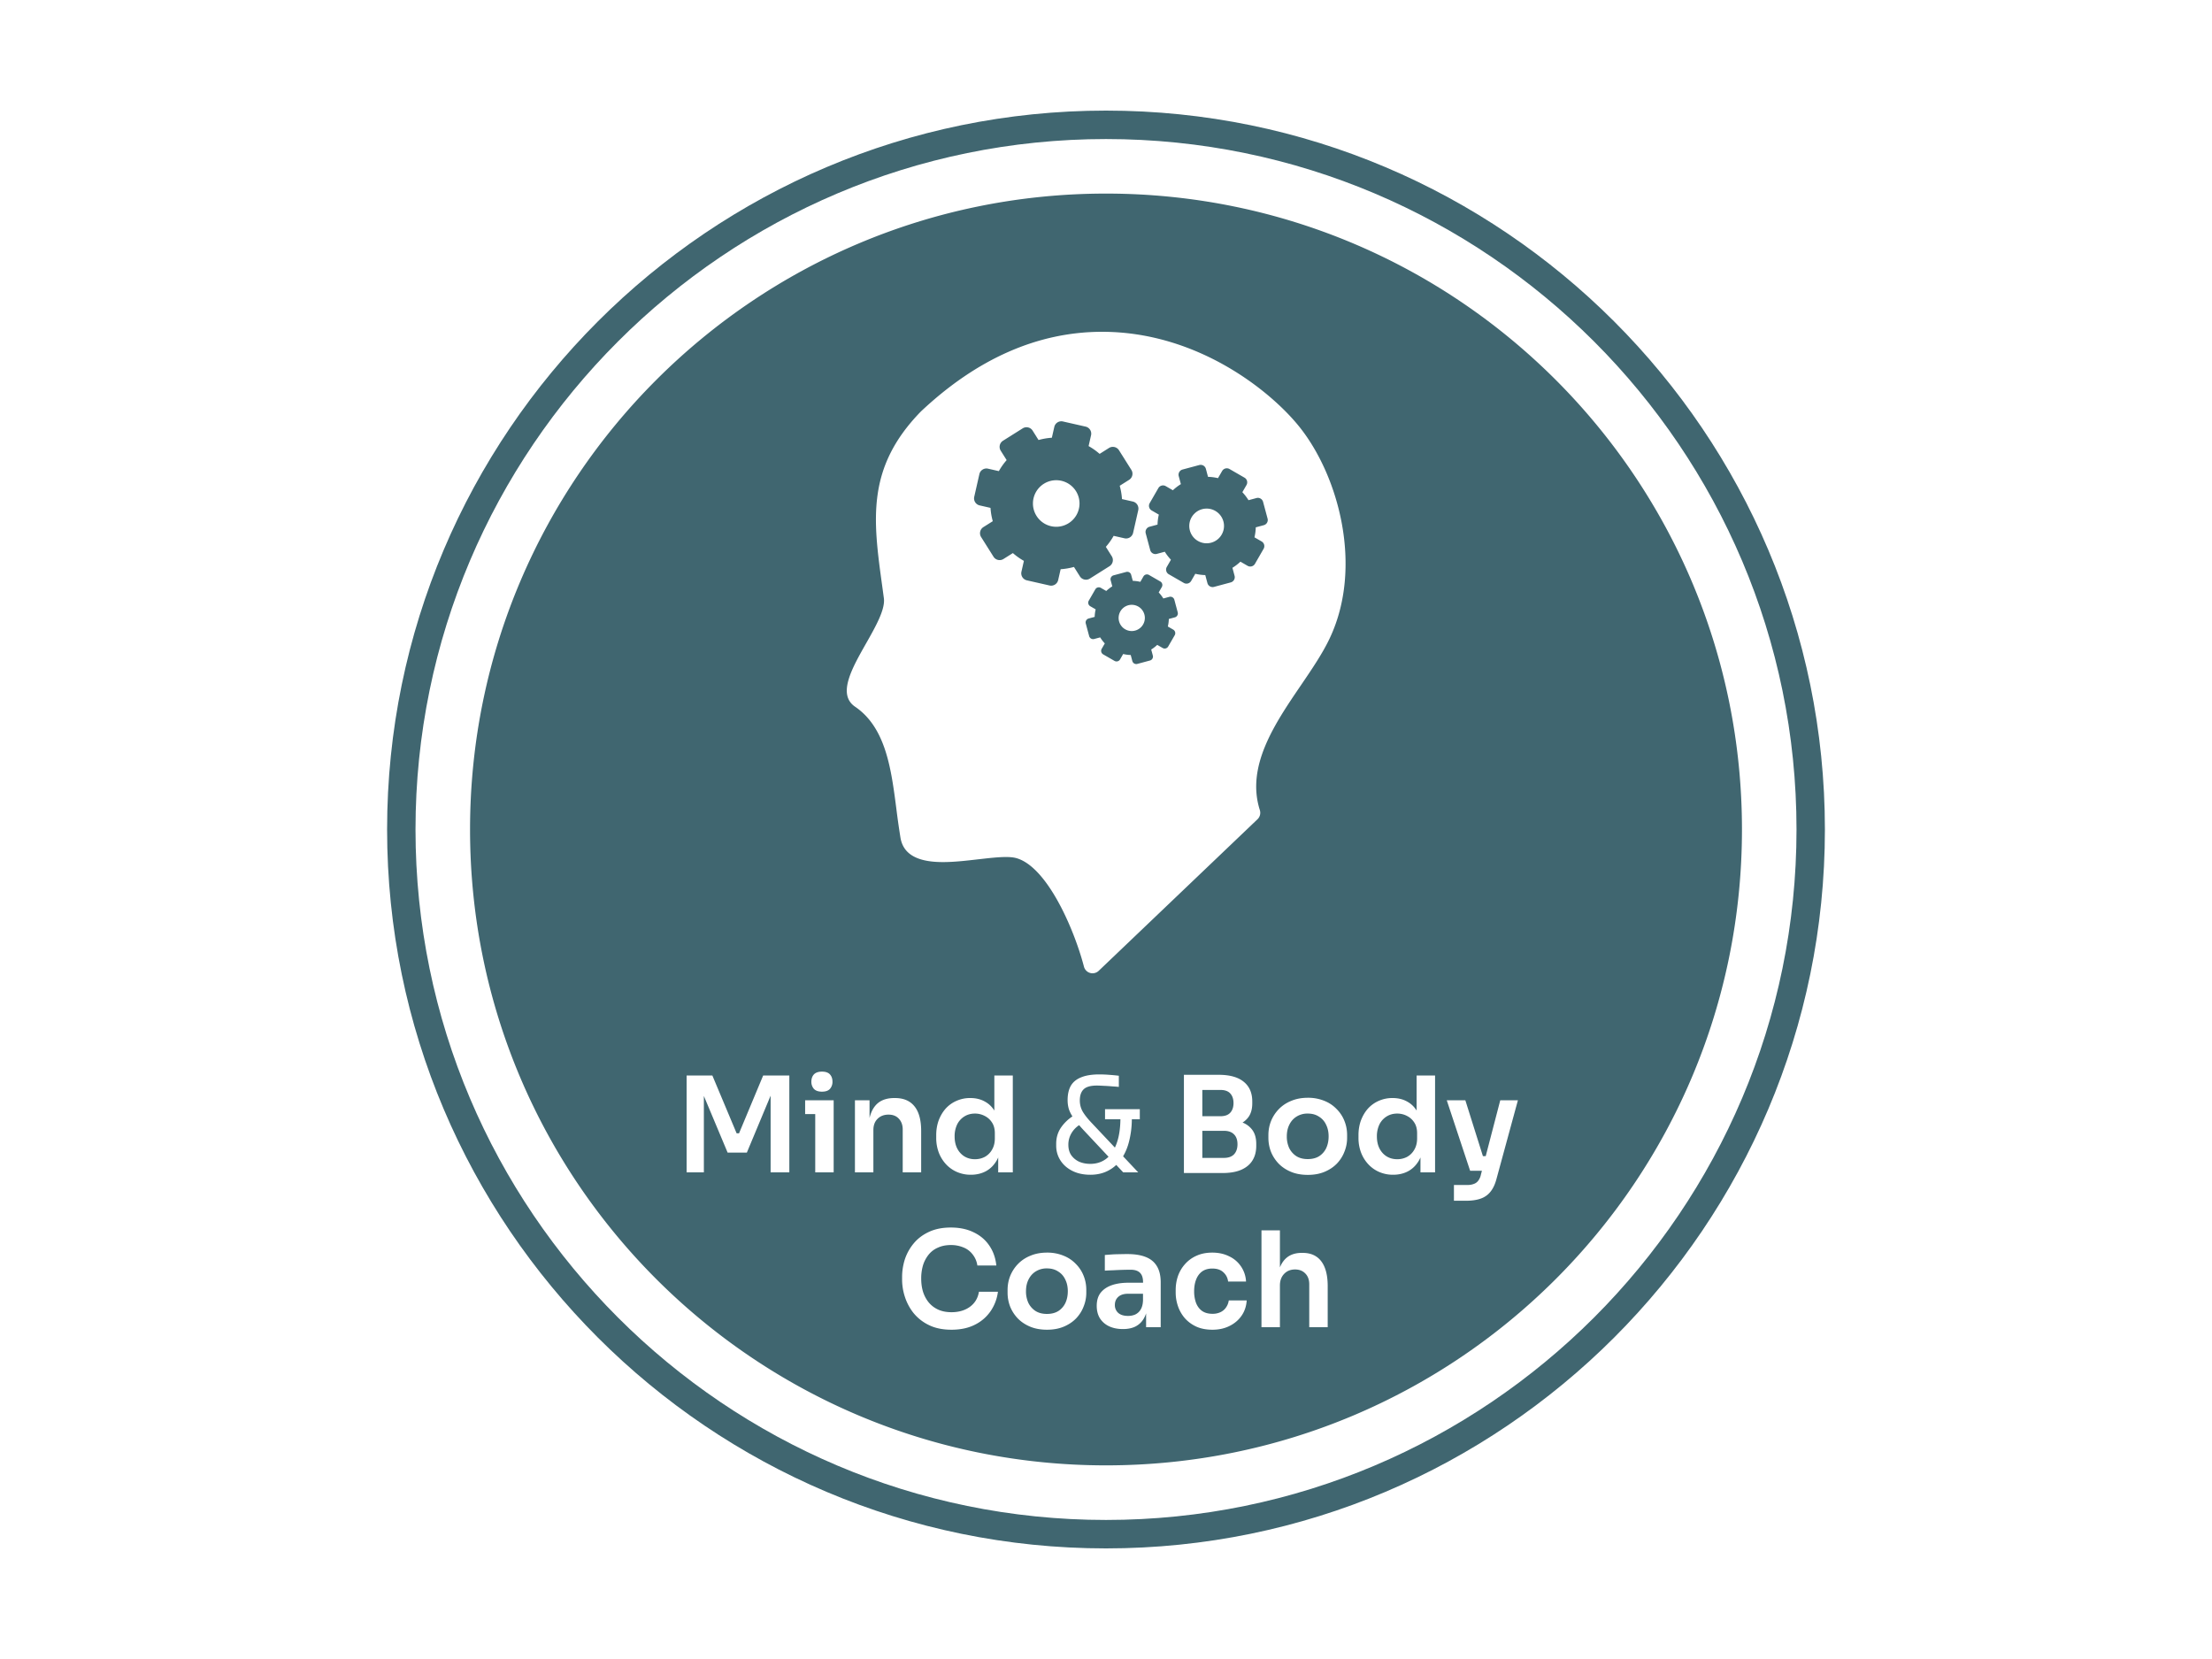
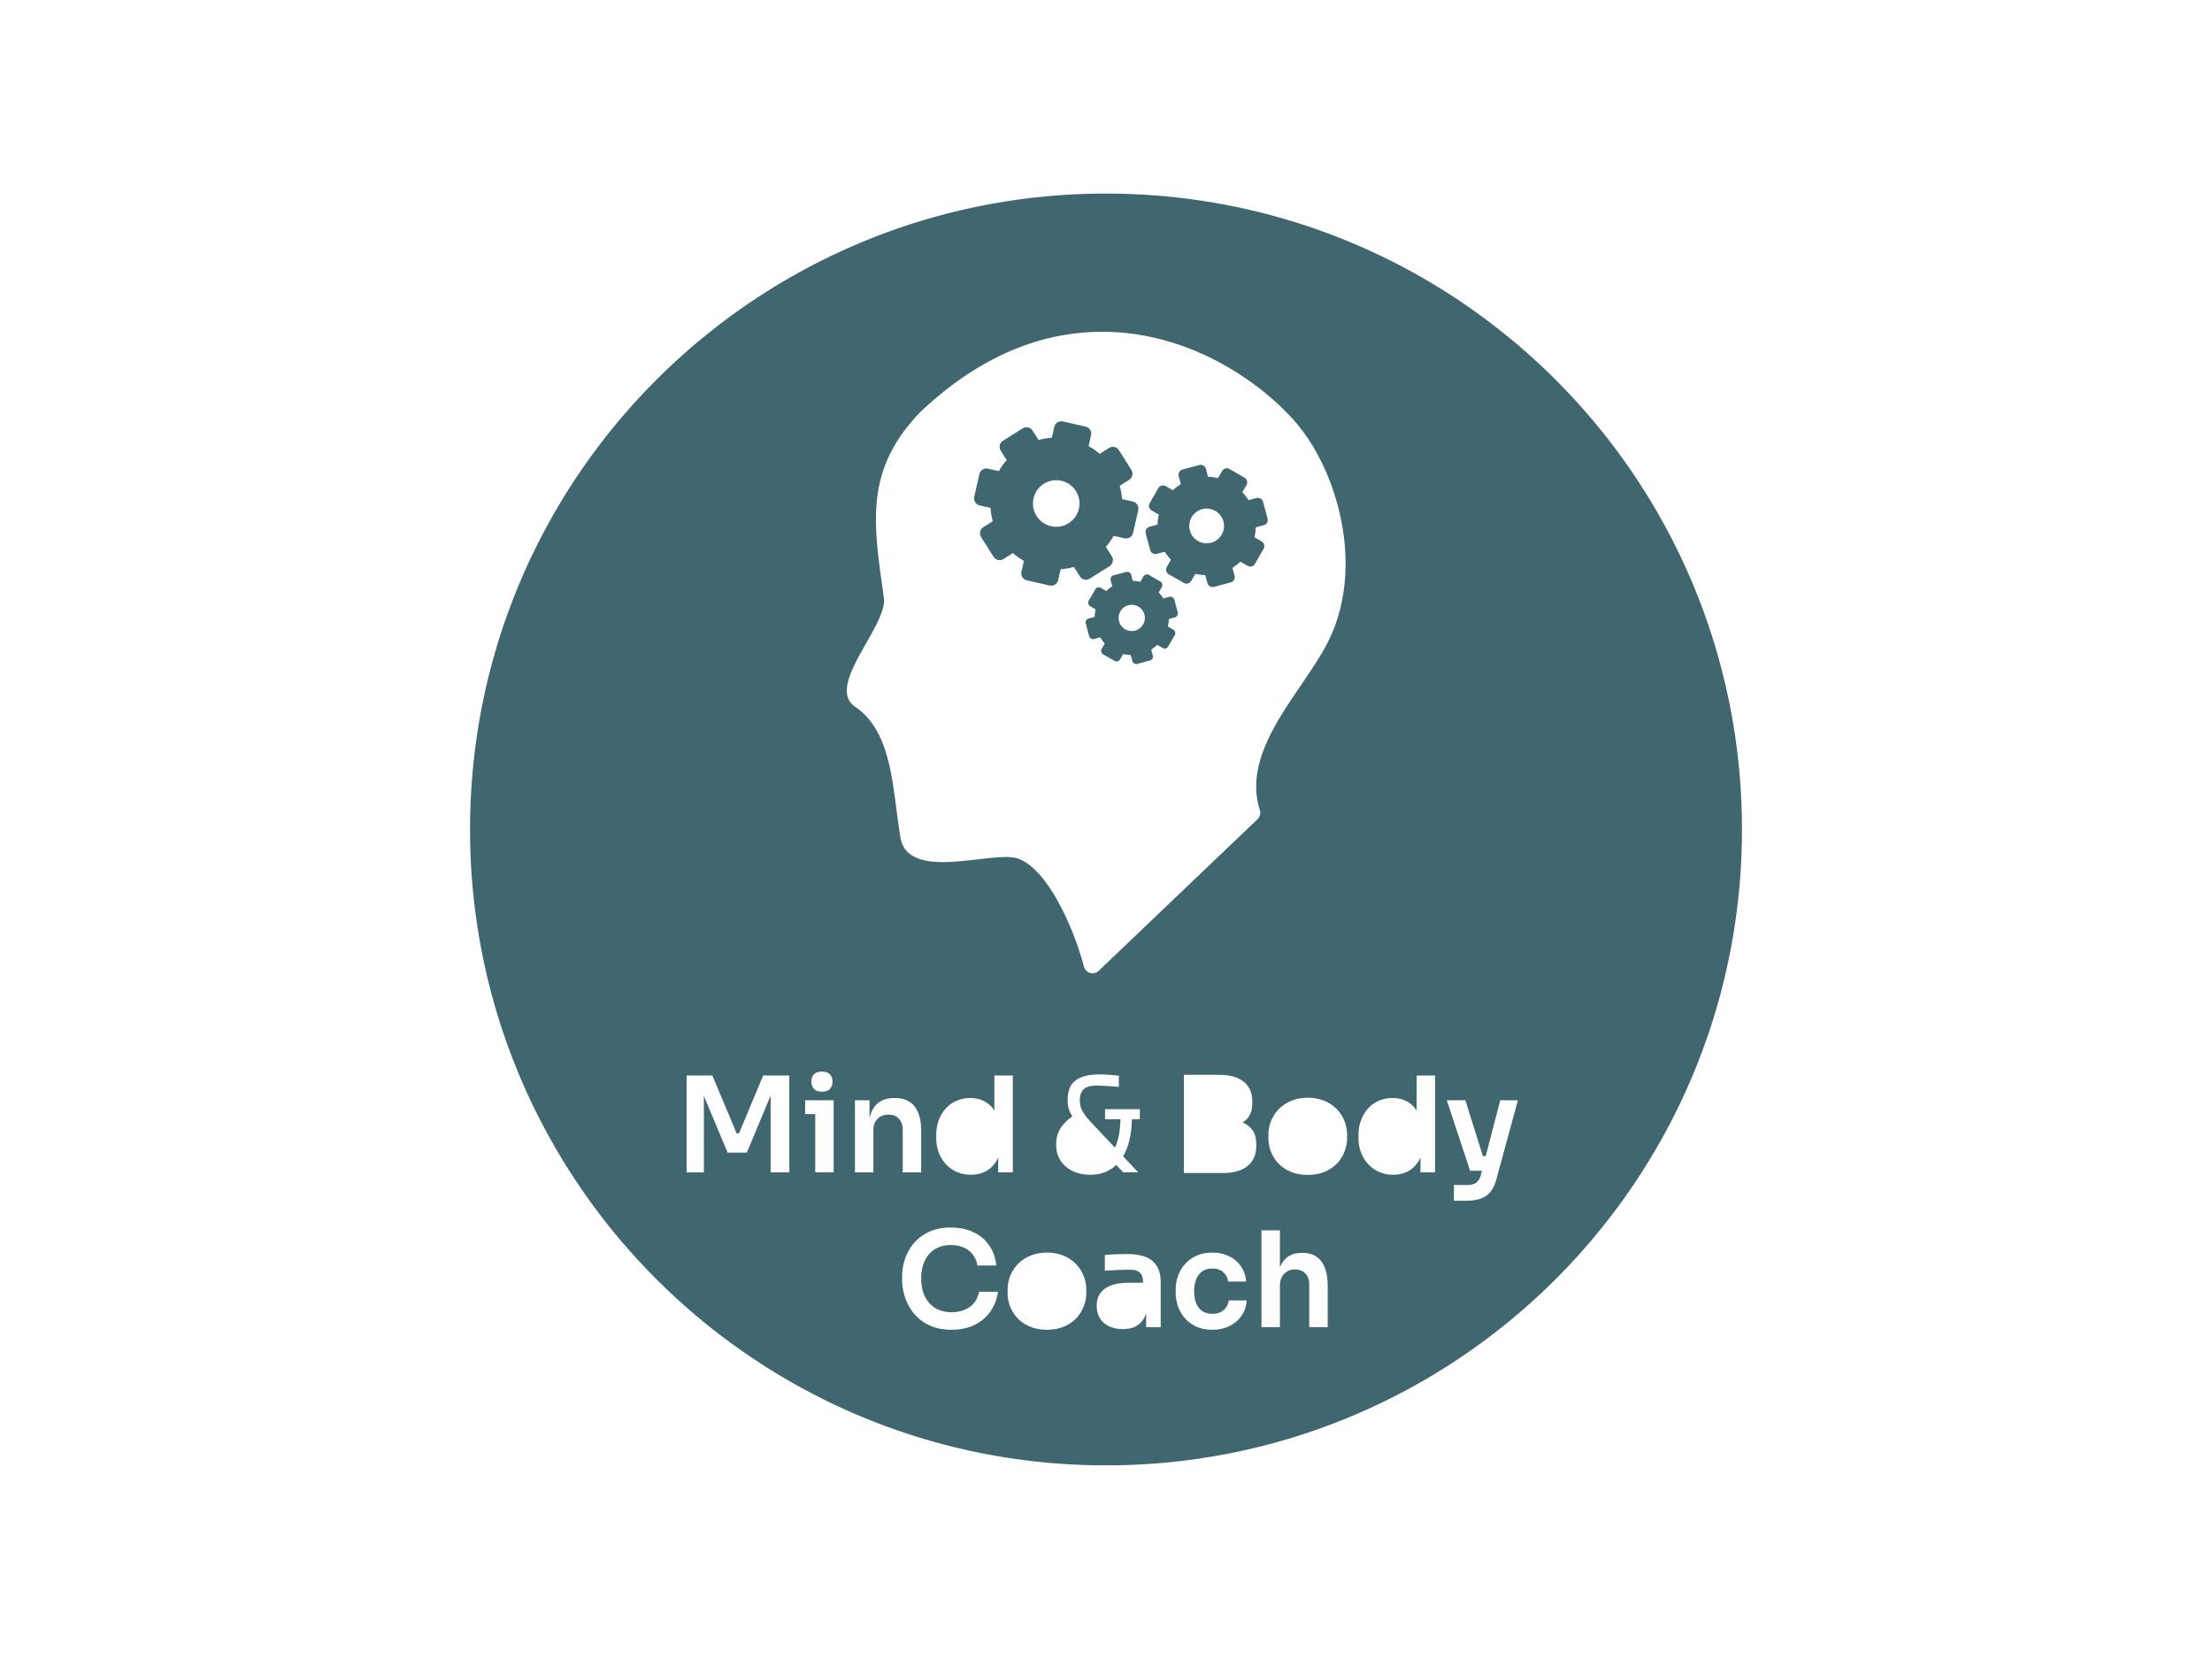
<svg xmlns="http://www.w3.org/2000/svg" width="200" height="150" fill="none" viewBox="0 0 200 150">
-   <path fill="#003341" fill-opacity=".75" d="M100 10c-35.843 0-65 29.16-65 65 0 35.839 29.157 65 65 65s65-29.161 65-65c0-35.84-29.157-65-65-65Zm0 127.428c-34.426 0-62.432-27.998-62.432-62.428 0-34.426 28.006-62.428 62.432-62.428 34.43 0 62.433 28.002 62.433 62.428 0 34.43-28.003 62.428-62.433 62.428Z" />
  <path fill="#003341" fill-opacity=".75" fill-rule="evenodd" d="m97.103 51.26.535.85a.653.653 0 0 0 .9.204l1.779-1.12a.653.653 0 0 0 .204-.9l-.535-.85a5.88 5.88 0 0 0 .705-.996l.979.222c.351.08.701-.14.781-.492l.465-2.05a.662.662 0 0 0-.084-.493.66.66 0 0 0-.408-.288l-.978-.222a5.922 5.922 0 0 0-.206-1.204l.849-.535a.653.653 0 0 0 .204-.9l-1.12-1.778a.655.655 0 0 0-.901-.205l-.848.535a5.918 5.918 0 0 0-.997-.705l.222-.98a.653.653 0 0 0-.492-.78l-2.05-.465a.651.651 0 0 0-.781.492l-.222.978a5.913 5.913 0 0 0-1.204.206l-.535-.85a.652.652 0 0 0-.9-.203l-1.78 1.12a.652.652 0 0 0-.203.9l.535.85c-.271.31-.507.643-.705.996l-.98-.222a.653.653 0 0 0-.78.492l-.465 2.05c-.08.352.14.7.49.78l.98.223a5.8 5.8 0 0 0 .206 1.204l-.85.535a.653.653 0 0 0-.203.9l1.12 1.779a.653.653 0 0 0 .9.204l.85-.535c.31.27.643.507.996.705l-.222.98c-.08.35.14.7.492.78l2.05.465c.352.08.7-.14.78-.491l.223-.98c.407-.027.81-.096 1.204-.205ZM95.5 47.629a2.105 2.105 0 1 0 0-4.21 2.105 2.105 0 0 0 0 4.21Zm10.181 8.335.545-.146a.368.368 0 0 0 .259-.45l-.306-1.144a.37.37 0 0 0-.45-.26l-.546.147a3.363 3.363 0 0 0-.418-.545l.282-.49a.369.369 0 0 0-.135-.5l-1.025-.592a.369.369 0 0 0-.502.134l-.281.49a3.345 3.345 0 0 0-.682-.09l-.147-.545a.36.36 0 0 0-.306-.27.366.366 0 0 0-.143.01l-1.144.307a.372.372 0 0 0-.223.171.364.364 0 0 0-.036.279l.146.545c-.196.12-.378.261-.545.419l-.49-.282a.365.365 0 0 0-.501.134l-.591 1.025a.368.368 0 0 0 .135.502l.489.282a3.357 3.357 0 0 0-.09.682l-.545.146a.366.366 0 0 0-.26.45l.307 1.143a.37.37 0 0 0 .45.26l.545-.147c.12.194.26.377.419.546l-.282.489a.368.368 0 0 0 .135.502l1.025.59c.175.102.4.042.501-.134l.282-.49c.226.055.454.085.682.09l.146.546a.365.365 0 0 0 .45.26l1.143-.307a.365.365 0 0 0 .269-.307.363.363 0 0 0-.009-.143l-.147-.545c.194-.12.377-.26.546-.42l.489.283c.175.102.4.042.501-.134l.592-1.025a.372.372 0 0 0-.135-.502l-.489-.282c.053-.226.084-.454.09-.682Zm-3.353 1.092a1.187 1.187 0 0 0 1.185-1.185 1.186 1.186 0 1 0-1.185 1.185Zm11.214-9.377.723-.194a.485.485 0 0 0 .344-.596l-.407-1.514a.493.493 0 0 0-.227-.296.482.482 0 0 0-.369-.048l-.722.194a4.464 4.464 0 0 0-.555-.723l.374-.648a.487.487 0 0 0-.179-.665l-1.358-.783a.489.489 0 0 0-.665.178l-.374.648a4.4 4.4 0 0 0-.903-.118l-.193-.723a.494.494 0 0 0-.227-.296.49.49 0 0 0-.37-.048l-1.514.406a.49.49 0 0 0-.357.407.486.486 0 0 0 .013.19l.194.723c-.26.16-.502.345-.723.554l-.648-.374a.488.488 0 0 0-.665.179l-.783 1.358a.485.485 0 0 0 .178.665l.648.374c-.071.296-.11.599-.118.903l-.723.194a.49.49 0 0 0-.357.406.485.485 0 0 0 .013.19l.406 1.515c.07.26.337.413.596.343l.723-.194c.158.258.344.5.555.723l-.374.648a.487.487 0 0 0 .178.665l1.359.784c.233.134.53.054.665-.18l.374-.647c.298.07.601.11.902.118l.194.723c.07.26.337.414.597.344l1.514-.406a.493.493 0 0 0 .295-.227.48.48 0 0 0 .049-.37l-.194-.722c.257-.158.499-.344.723-.555l.648.374c.233.134.53.055.665-.178l.783-1.36a.486.486 0 0 0-.178-.664l-.648-.373c.07-.297.11-.6.118-.904Zm-2.872-.124a1.572 1.572 0 0 1-2.68 1.11 1.568 1.568 0 0 1 0-2.22 1.568 1.568 0 0 1 2.22 0c.294.294.46.694.46 1.11Z" clip-rule="evenodd" />
-   <path fill="#003341" fill-opacity=".75" d="M103.346 116.976v.612c-.016.352-.092.632-.228.84-.117.19-.288.341-.492.432-.192.08-.404.12-.636.12-.384 0-.68-.092-.888-.276a.936.936 0 0 1-.3-.72c0-.296.1-.536.3-.72.208-.192.504-.288.888-.288h1.356Zm-7.652 1.56c-.28.176-.624.264-1.032.264-.408 0-.752-.088-1.032-.264a1.845 1.845 0 0 1-.648-.732 2.49 2.49 0 0 1-.216-1.056c0-.4.076-.752.228-1.056.152-.312.368-.556.648-.732.306-.189.66-.285 1.02-.276.392 0 .728.092 1.008.276.288.176.504.42.648.732.152.304.228.656.228 1.056 0 .392-.072.744-.216 1.056-.14.299-.36.552-.636.732Zm30.635-13.724c.328 0 .628-.072.9-.216.272-.152.488-.368.648-.648.168-.288.252-.624.252-1.008v-.48c0-.384-.084-.704-.252-.96a1.639 1.639 0 0 0-.66-.6 1.88 1.88 0 0 0-.888-.216c-.36 0-.68.088-.96.264a1.78 1.78 0 0 0-.648.72 2.477 2.477 0 0 0-.228 1.092c0 .416.08.78.24 1.092.16.304.376.54.648.708.28.168.596.252.948.252Zm-7.053-.276c-.28.176-.624.264-1.032.264-.408 0-.752-.088-1.032-.264a1.847 1.847 0 0 1-.648-.732 2.492 2.492 0 0 1-.216-1.056c0-.4.076-.752.228-1.056.152-.312.368-.556.648-.732a1.854 1.854 0 0 1 1.02-.276c.392 0 .728.092 1.008.276.288.176.504.42.648.732.152.304.228.656.228 1.056 0 .392-.072.744-.216 1.056-.139.299-.36.552-.636.732Zm-10.567.156h1.956c.4 0 .704-.108.912-.324.208-.224.312-.528.312-.912s-.104-.68-.312-.888c-.208-.216-.512-.324-.912-.324h-1.956v2.448Zm1.632-3.768h-1.632v-2.376h1.632c.408 0 .708.108.9.324.192.216.288.504.288.864s-.096.648-.288.864c-.192.216-.492.324-.9.324Zm-10.112 3.664-2.288-2.44c-.126-.137-.25-.275-.37-.416-.261.17-.482.394-.65.656a2.02 2.02 0 0 0-.324 1.116c0 .376.088.692.264.948.184.256.424.452.72.588.304.128.636.192.996.192.56 0 1.044-.156 1.452-.468.07-.054.136-.113.2-.176Zm-12.08.224c.328 0 .628-.072.9-.216.272-.152.488-.368.648-.648.168-.288.252-.624.252-1.008v-.48c0-.384-.084-.704-.252-.96a1.64 1.64 0 0 0-.66-.6 1.88 1.88 0 0 0-.888-.216c-.36 0-.68.088-.96.264a1.775 1.775 0 0 0-.648.72 2.466 2.466 0 0 0-.228 1.092c0 .416.08.78.24 1.092.16.304.376.54.648.708.28.168.596.252.948.252Z" />
  <path fill="#003341" fill-opacity=".75" fill-rule="evenodd" d="M42.5 75c0-31.752 25.748-57.497 57.5-57.497 31.761 0 57.501 25.745 57.501 57.497s-25.74 57.492-57.501 57.492c-31.752 0-57.5-25.74-57.5-57.492Zm57.149-45c8.659 0 15.29 5.405 17.843 8.6 3.584 4.484 5.762 12.704 2.739 19.103-.655 1.387-1.613 2.795-2.627 4.285l-.002.002-.001.002c-2.325 3.417-4.959 7.288-3.691 11.255a.805.805 0 0 1-.211.826l-14.36 13.705a.803.803 0 0 1-1.332-.378c-.885-3.393-3.333-9.058-6.135-9.818-.235-.063-.538-.094-.926-.094-.693 0-1.557.1-2.472.205h-.013c-1.07.125-2.176.253-3.212.253-2.332 0-3.586-.722-3.833-2.21a73.453 73.453 0 0 1-.37-2.6v-.003c-.467-3.608-.95-7.338-3.73-9.233-1.627-1.108-.296-3.456.992-5.725.857-1.511 1.744-3.073 1.608-4.086l-.14-1.03-.012-.085c-.82-5.958-1.466-10.662 3.484-15.754a.53.53 0 0 1 .015-.015l.01-.01C88.35 32.42 93.859 30 99.649 30Zm14.408 90v-8.76h1.668v3.351c.167-.411.403-.728.708-.951.336-.24.76-.36 1.272-.36h.072c.744 0 1.308.256 1.692.768.384.512.576 1.256.576 2.232V120h-1.668v-3.876c0-.416-.12-.744-.36-.984-.232-.24-.54-.36-.924-.36-.408 0-.74.136-.996.408-.248.264-.372.612-.372 1.044V120h-1.668Zm-5.908-.06c.416.192.908.288 1.476.288.576 0 1.088-.112 1.536-.336.456-.224.82-.532 1.092-.924.28-.4.436-.864.468-1.392h-1.62c-.032.232-.112.44-.24.624-.12.184-.284.328-.492.432a1.646 1.646 0 0 1-.744.156c-.384 0-.7-.088-.948-.264-.24-.176-.42-.42-.54-.732a3.066 3.066 0 0 1-.168-1.044c0-.4.06-.752.18-1.056.12-.312.3-.556.54-.732.248-.176.556-.264.924-.264.424 0 .756.112.996.336.248.224.392.504.432.84h1.62a2.638 2.638 0 0 0-.456-1.368 2.637 2.637 0 0 0-1.068-.912c-.448-.224-.956-.336-1.524-.336-.544 0-1.024.096-1.44.288a2.968 2.968 0 0 0-1.032.756c-.28.312-.492.672-.636 1.08-.136.4-.204.82-.204 1.26v.228c0 .416.068.824.204 1.224.136.4.34.76.612 1.08.28.32.624.576 1.032.768Zm-4.523.06v-1.255c-.05.162-.118.317-.204.463a1.798 1.798 0 0 1-.744.72c-.312.16-.696.24-1.152.24-.472 0-.888-.084-1.248-.252a1.967 1.967 0 0 1-.828-.72c-.192-.312-.288-.688-.288-1.128 0-.48.116-.872.348-1.176.24-.304.572-.532.996-.684.432-.152.936-.228 1.512-.228h1.332v-.06c0-.376-.092-.656-.276-.84-.184-.184-.468-.276-.852-.276-.524.003-1.048.019-1.572.048-.28.008-.532.02-.756.036v-1.416c.184-.016.392-.032.624-.048.232-.016.468-.024.708-.024.248-.008.48-.012.696-.012.672 0 1.228.088 1.668.264.448.176.784.452 1.008.828.232.376.348.868.348 1.476V120h-1.32Zm-10.484-.048c.44.184.948.276 1.524.276.568 0 1.072-.092 1.512-.276.44-.184.812-.432 1.116-.744.304-.32.532-.68.684-1.08.16-.4.24-.816.24-1.248v-.252c0-.448-.08-.872-.24-1.272a3.132 3.132 0 0 0-.708-1.08 3.114 3.114 0 0 0-1.116-.744 3.829 3.829 0 0 0-1.488-.276c-.552 0-1.048.092-1.488.276-.44.176-.816.424-1.128.744-.304.312-.54.672-.708 1.08-.16.4-.24.824-.24 1.272v.252c0 .432.076.848.228 1.248.16.4.392.76.696 1.08.304.312.676.56 1.116.744Zm-7.114.276c-.792 0-1.472-.14-2.04-.42a4.053 4.053 0 0 1-1.392-1.092 4.624 4.624 0 0 1-.78-1.464 5.022 5.022 0 0 1-.252-1.524v-.264c0-.544.084-1.08.252-1.608a4.411 4.411 0 0 1 .804-1.44c.36-.432.816-.776 1.368-1.032.56-.264 1.22-.396 1.98-.396.792 0 1.48.144 2.064.432.592.28 1.064.68 1.416 1.2.352.512.564 1.112.636 1.8h-1.716c-.05-.369-.2-.717-.432-1.008a1.945 1.945 0 0 0-.828-.624 2.874 2.874 0 0 0-1.14-.216c-.432 0-.816.076-1.152.228a2.186 2.186 0 0 0-.84.624c-.23.285-.406.61-.516.96-.116.397-.173.81-.168 1.224 0 .432.056.832.168 1.2.12.368.296.692.528.972.232.272.516.484.852.636.344.152.74.228 1.188.228.656 0 1.208-.16 1.656-.48.456-.328.732-.784.828-1.368h1.716a3.99 3.99 0 0 1-.636 1.716 3.711 3.711 0 0 1-1.416 1.248c-.6.312-1.316.468-2.148.468Zm45.431-13.088v1.428h1.068c.536 0 .984-.064 1.344-.192.368-.128.668-.34.9-.636.232-.288.412-.676.54-1.164l1.932-7.092h-1.596l-1.315 5.052h-.252l-1.589-5.052h-1.68l2.112 6.372h1.066l-.094.36a1.35 1.35 0 0 1-.24.54.834.834 0 0 1-.396.288c-.184.07-.38.102-.576.096h-1.224Zm-5.498-.924a3.1 3.1 0 0 1-1.26-.252 2.949 2.949 0 0 1-.996-.708 3.241 3.241 0 0 1-.648-1.056 3.739 3.739 0 0 1-.228-1.32v-.252c0-.464.072-.9.216-1.308.152-.408.36-.764.624-1.068a2.85 2.85 0 0 1 .972-.708c.4-.18.834-.27 1.272-.264.512 0 .96.112 1.344.336.334.184.61.45.828.797V97.24h1.668V106h-1.32v-1.349a2.919 2.919 0 0 1-.12.245c-.248.44-.576.772-.984.996-.4.216-.856.324-1.368.324Zm-9.237-.264c.44.184.948.276 1.524.276.568 0 1.072-.092 1.512-.276.44-.184.812-.432 1.116-.744.304-.32.532-.68.684-1.08.16-.4.24-.816.24-1.248v-.252c0-.448-.08-.872-.24-1.272a3.122 3.122 0 0 0-.708-1.08 3.102 3.102 0 0 0-1.116-.744 3.828 3.828 0 0 0-1.488-.276c-.552 0-1.048.092-1.488.276-.44.176-.816.424-1.128.744-.304.312-.54.672-.708 1.08-.16.4-.24.824-.24 1.272v.252c0 .432.076.848.228 1.248.16.4.392.76.696 1.08.304.312.676.56 1.116.744Zm-9.679-8.772v8.88h3.504c.664 0 1.22-.096 1.668-.288.456-.2.796-.48 1.02-.84.232-.368.348-.812.348-1.332v-.168c0-.552-.132-.992-.396-1.32a1.97 1.97 0 0 0-.843-.615c.188-.119.349-.262.483-.429.264-.328.396-.764.396-1.308v-.168c0-.776-.26-1.372-.78-1.788-.512-.416-1.264-.624-2.256-.624h-3.144Zm-6.118 8.148.63.672h1.356l-1.367-1.452c.244-.42.425-.872.539-1.344a8.304 8.304 0 0 0 .251-2.004h.721v-.912h-3.144v.912h1.391c-.012.852-.123 1.572-.335 2.16-.047.137-.102.27-.164.401l-2.152-2.285c-.352-.376-.612-.712-.78-1.008a2.011 2.011 0 0 1-.24-.972c0-.44.112-.772.336-.996.232-.232.632-.348 1.2-.348.16 0 .364.008.612.024.248.008.5.024.756.048.256.016.464.032.624.048v-1.008c-.256-.032-.548-.06-.876-.084a12.298 12.298 0 0 0-.888-.036c-.672 0-1.22.088-1.644.264-.424.168-.736.424-.936.768-.192.344-.288.776-.288 1.296 0 .296.04.572.12.828.07.204.176.417.316.641a3.818 3.818 0 0 0-.988.943c-.32.44-.48.948-.48 1.524v.18c0 .488.128.932.384 1.332s.616.716 1.08.948c.464.232 1.004.348 1.62.348.6 0 1.132-.12 1.596-.36.276-.14.526-.316.75-.528Zm-13.146.888a3.1 3.1 0 0 1-1.26-.252 2.948 2.948 0 0 1-.996-.708 3.245 3.245 0 0 1-.648-1.056 3.753 3.753 0 0 1-.228-1.32v-.252c0-.464.072-.9.216-1.308.152-.408.36-.764.624-1.068a2.85 2.85 0 0 1 .972-.708c.4-.18.834-.27 1.272-.264.512 0 .96.112 1.344.336.334.184.61.45.828.797V97.24h1.668V106h-1.32v-1.349a2.72 2.72 0 0 1-.12.245c-.248.44-.576.772-.984.996-.4.216-.856.324-1.368.324ZM77.3 99.484V106h1.668v-3.828c0-.424.124-.76.372-1.008.256-.256.588-.384.996-.384.4 0 .712.124.936.372.232.248.348.572.348.972V106h1.668v-3.732c0-.992-.2-1.736-.6-2.232-.4-.504-.988-.756-1.764-.756h-.072c-.52 0-.956.112-1.308.336-.344.224-.604.56-.78 1.008a3.14 3.14 0 0 0-.144.466v-1.606H77.3ZM73.71 106v-5.268h-.913v-1.248h2.58V106H73.71Zm.611-7.296c-.328 0-.572-.084-.732-.252a.957.957 0 0 1-.228-.648c0-.272.076-.492.228-.66.16-.168.404-.252.732-.252.328 0 .568.084.72.252.152.168.228.388.228.66a.957.957 0 0 1-.228.648c-.152.168-.392.252-.72.252Zm-12.24-1.464V106h1.56v-6.908l2.147 5.12h1.74l2.148-5.146V106h1.692v-8.76h-2.364l-2.184 5.232h-.216l-2.196-5.232h-2.327Z" clip-rule="evenodd" />
</svg>